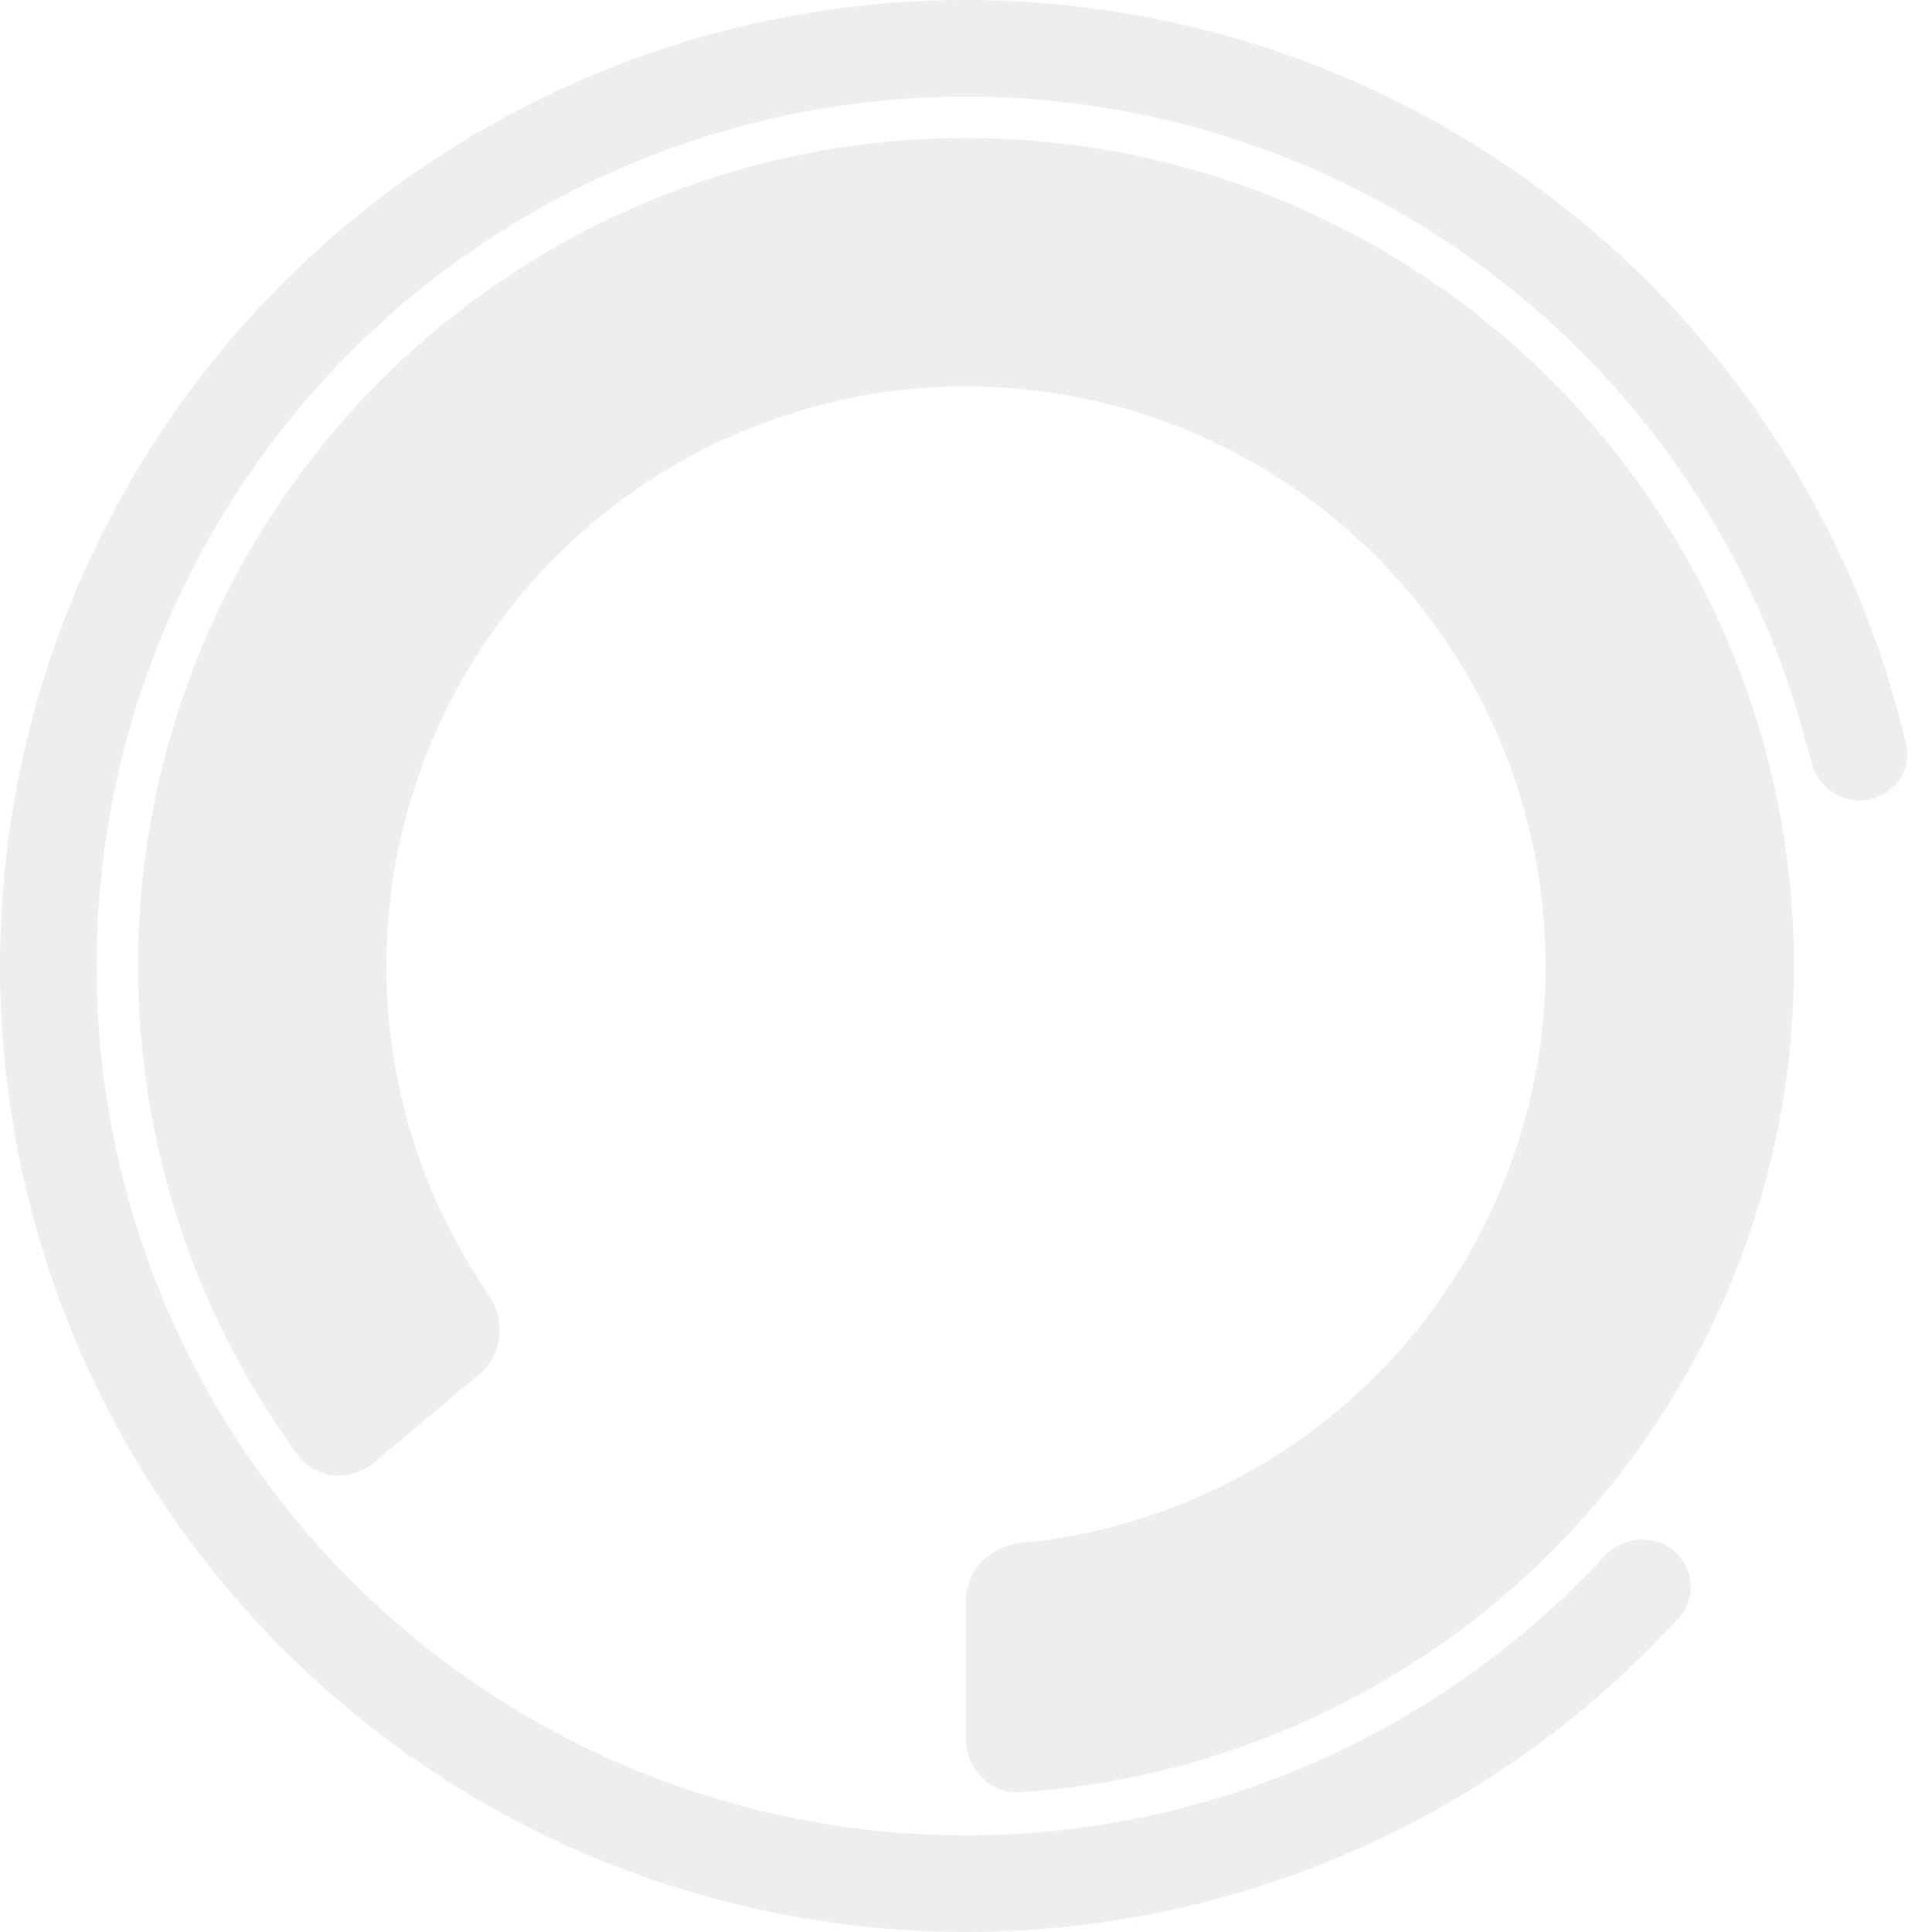
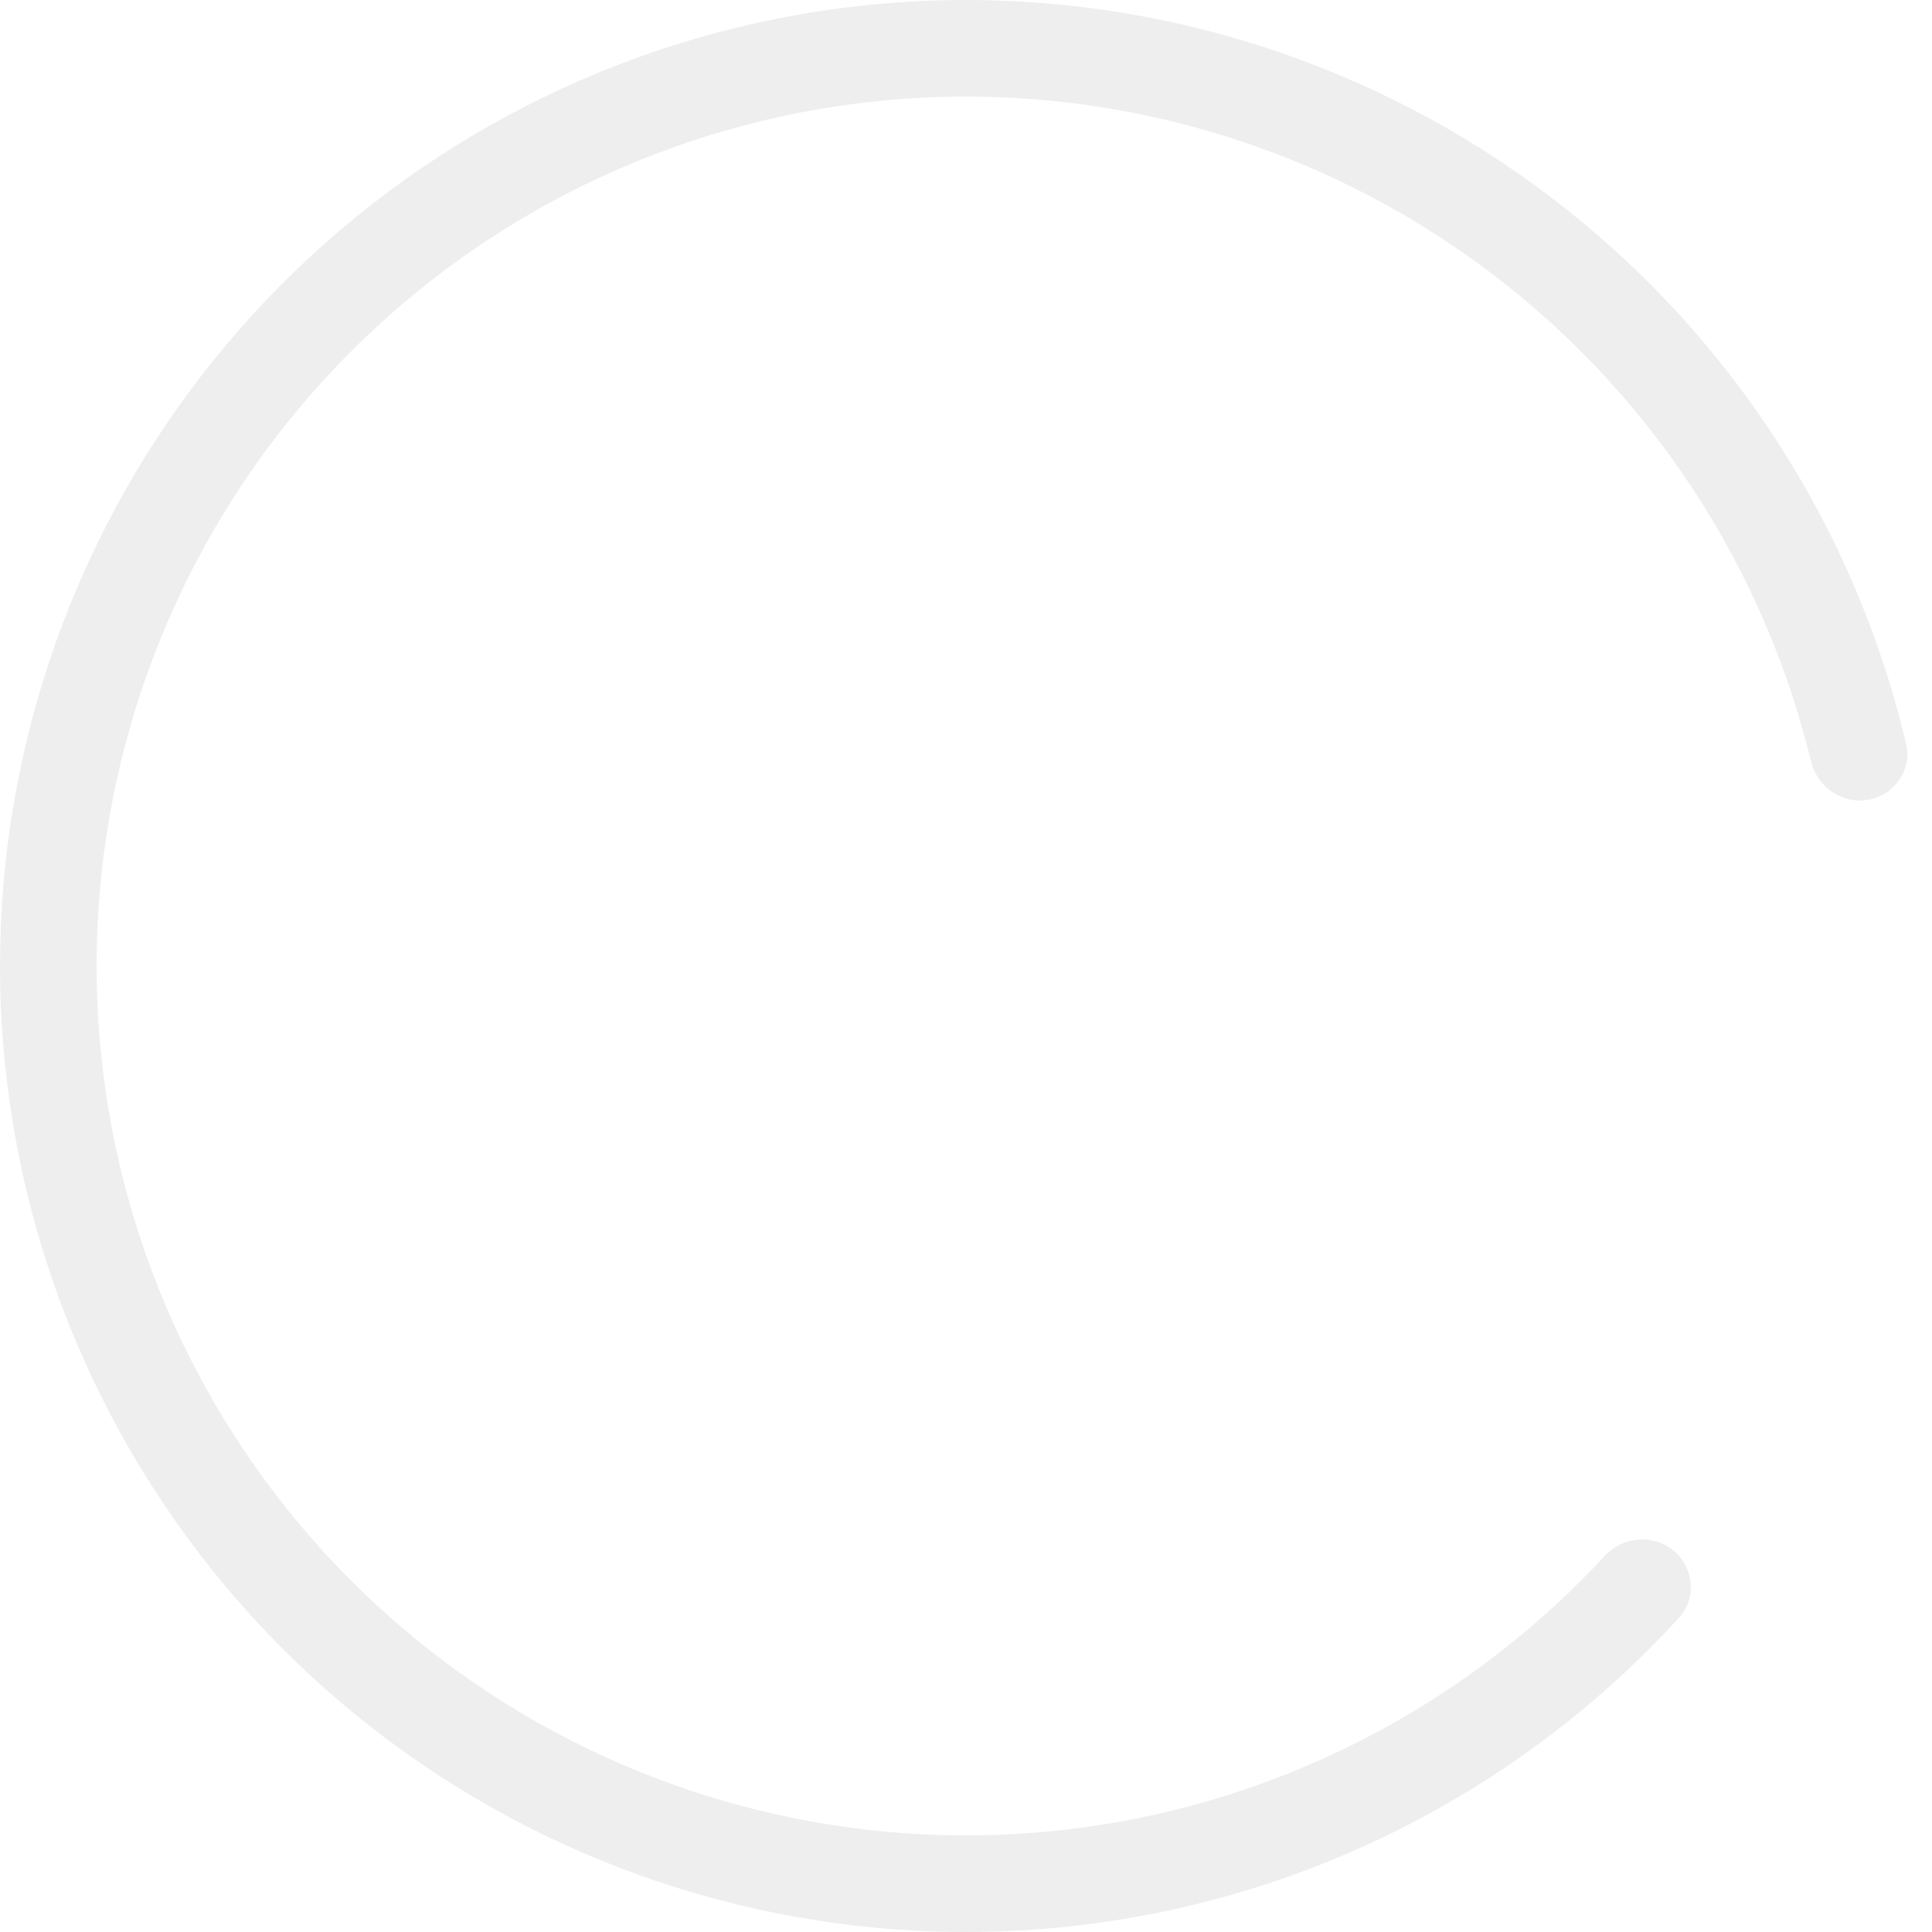
<svg xmlns="http://www.w3.org/2000/svg" width="140" height="140" viewBox="0 0 140 140" fill="none">
  <path opacity="0.45" d="M135.399 57.949C137.3 57.598 138.566 55.77 138.121 53.889C134.737 39.58 126.923 26.667 115.749 17.018C103.69 6.606 88.439 0.618 72.517 0.045C56.595 -0.528 40.954 4.348 28.178 13.867C15.402 23.386 6.255 36.979 2.249 52.4C-1.757 67.82 -0.383 84.146 6.145 98.68C12.672 113.213 23.963 125.086 38.151 132.335C52.338 139.584 68.575 141.776 84.177 138.549C98.634 135.559 111.746 128.082 121.666 117.229C122.97 115.803 122.754 113.59 121.264 112.358V112.358C119.774 111.127 117.575 111.345 116.263 112.764C107.363 122.392 95.656 129.027 82.759 131.694C68.717 134.599 54.105 132.625 41.336 126.101C28.567 119.577 18.405 108.892 12.53 95.812C6.655 82.731 5.419 68.038 9.024 54.16C12.629 40.281 20.861 28.048 32.36 19.48C43.858 10.913 57.935 6.525 72.265 7.041C86.595 7.556 100.321 12.945 111.174 22.316C121.142 30.924 128.139 42.417 131.227 55.16C131.683 57.038 133.498 58.299 135.399 57.949V57.949Z" fill="#D9D9D9" />
-   <path opacity="0.45" d="M70 126C70 128.209 71.793 130.014 73.997 129.867C86.225 129.051 97.947 124.504 107.555 116.794C118.205 108.246 125.621 96.321 128.577 82.988C131.534 69.656 129.853 55.714 123.814 43.465C117.774 31.217 107.737 21.395 95.361 15.623C82.984 9.851 69.009 8.473 55.743 11.718C42.478 14.963 30.717 22.636 22.402 33.47C14.088 44.303 9.718 57.649 10.014 71.302C10.281 83.619 14.332 95.52 21.566 105.413C22.869 107.197 25.404 107.41 27.097 105.991L34.758 99.564C36.451 98.144 36.654 95.63 35.401 93.811C30.773 87.086 28.188 79.131 28.01 70.912C27.802 61.354 30.861 52.012 36.682 44.429C42.502 36.845 50.735 31.474 60.02 29.203C69.306 26.931 79.089 27.896 87.752 31.936C96.416 35.977 103.442 42.852 107.67 51.426C111.897 59.999 113.073 69.759 111.004 79.092C108.935 88.425 103.744 96.772 96.288 102.756C89.877 107.901 82.121 111.033 73.994 111.81C71.795 112.02 70 113.791 70 116L70 126Z" fill="#D9D9D9" />
</svg>